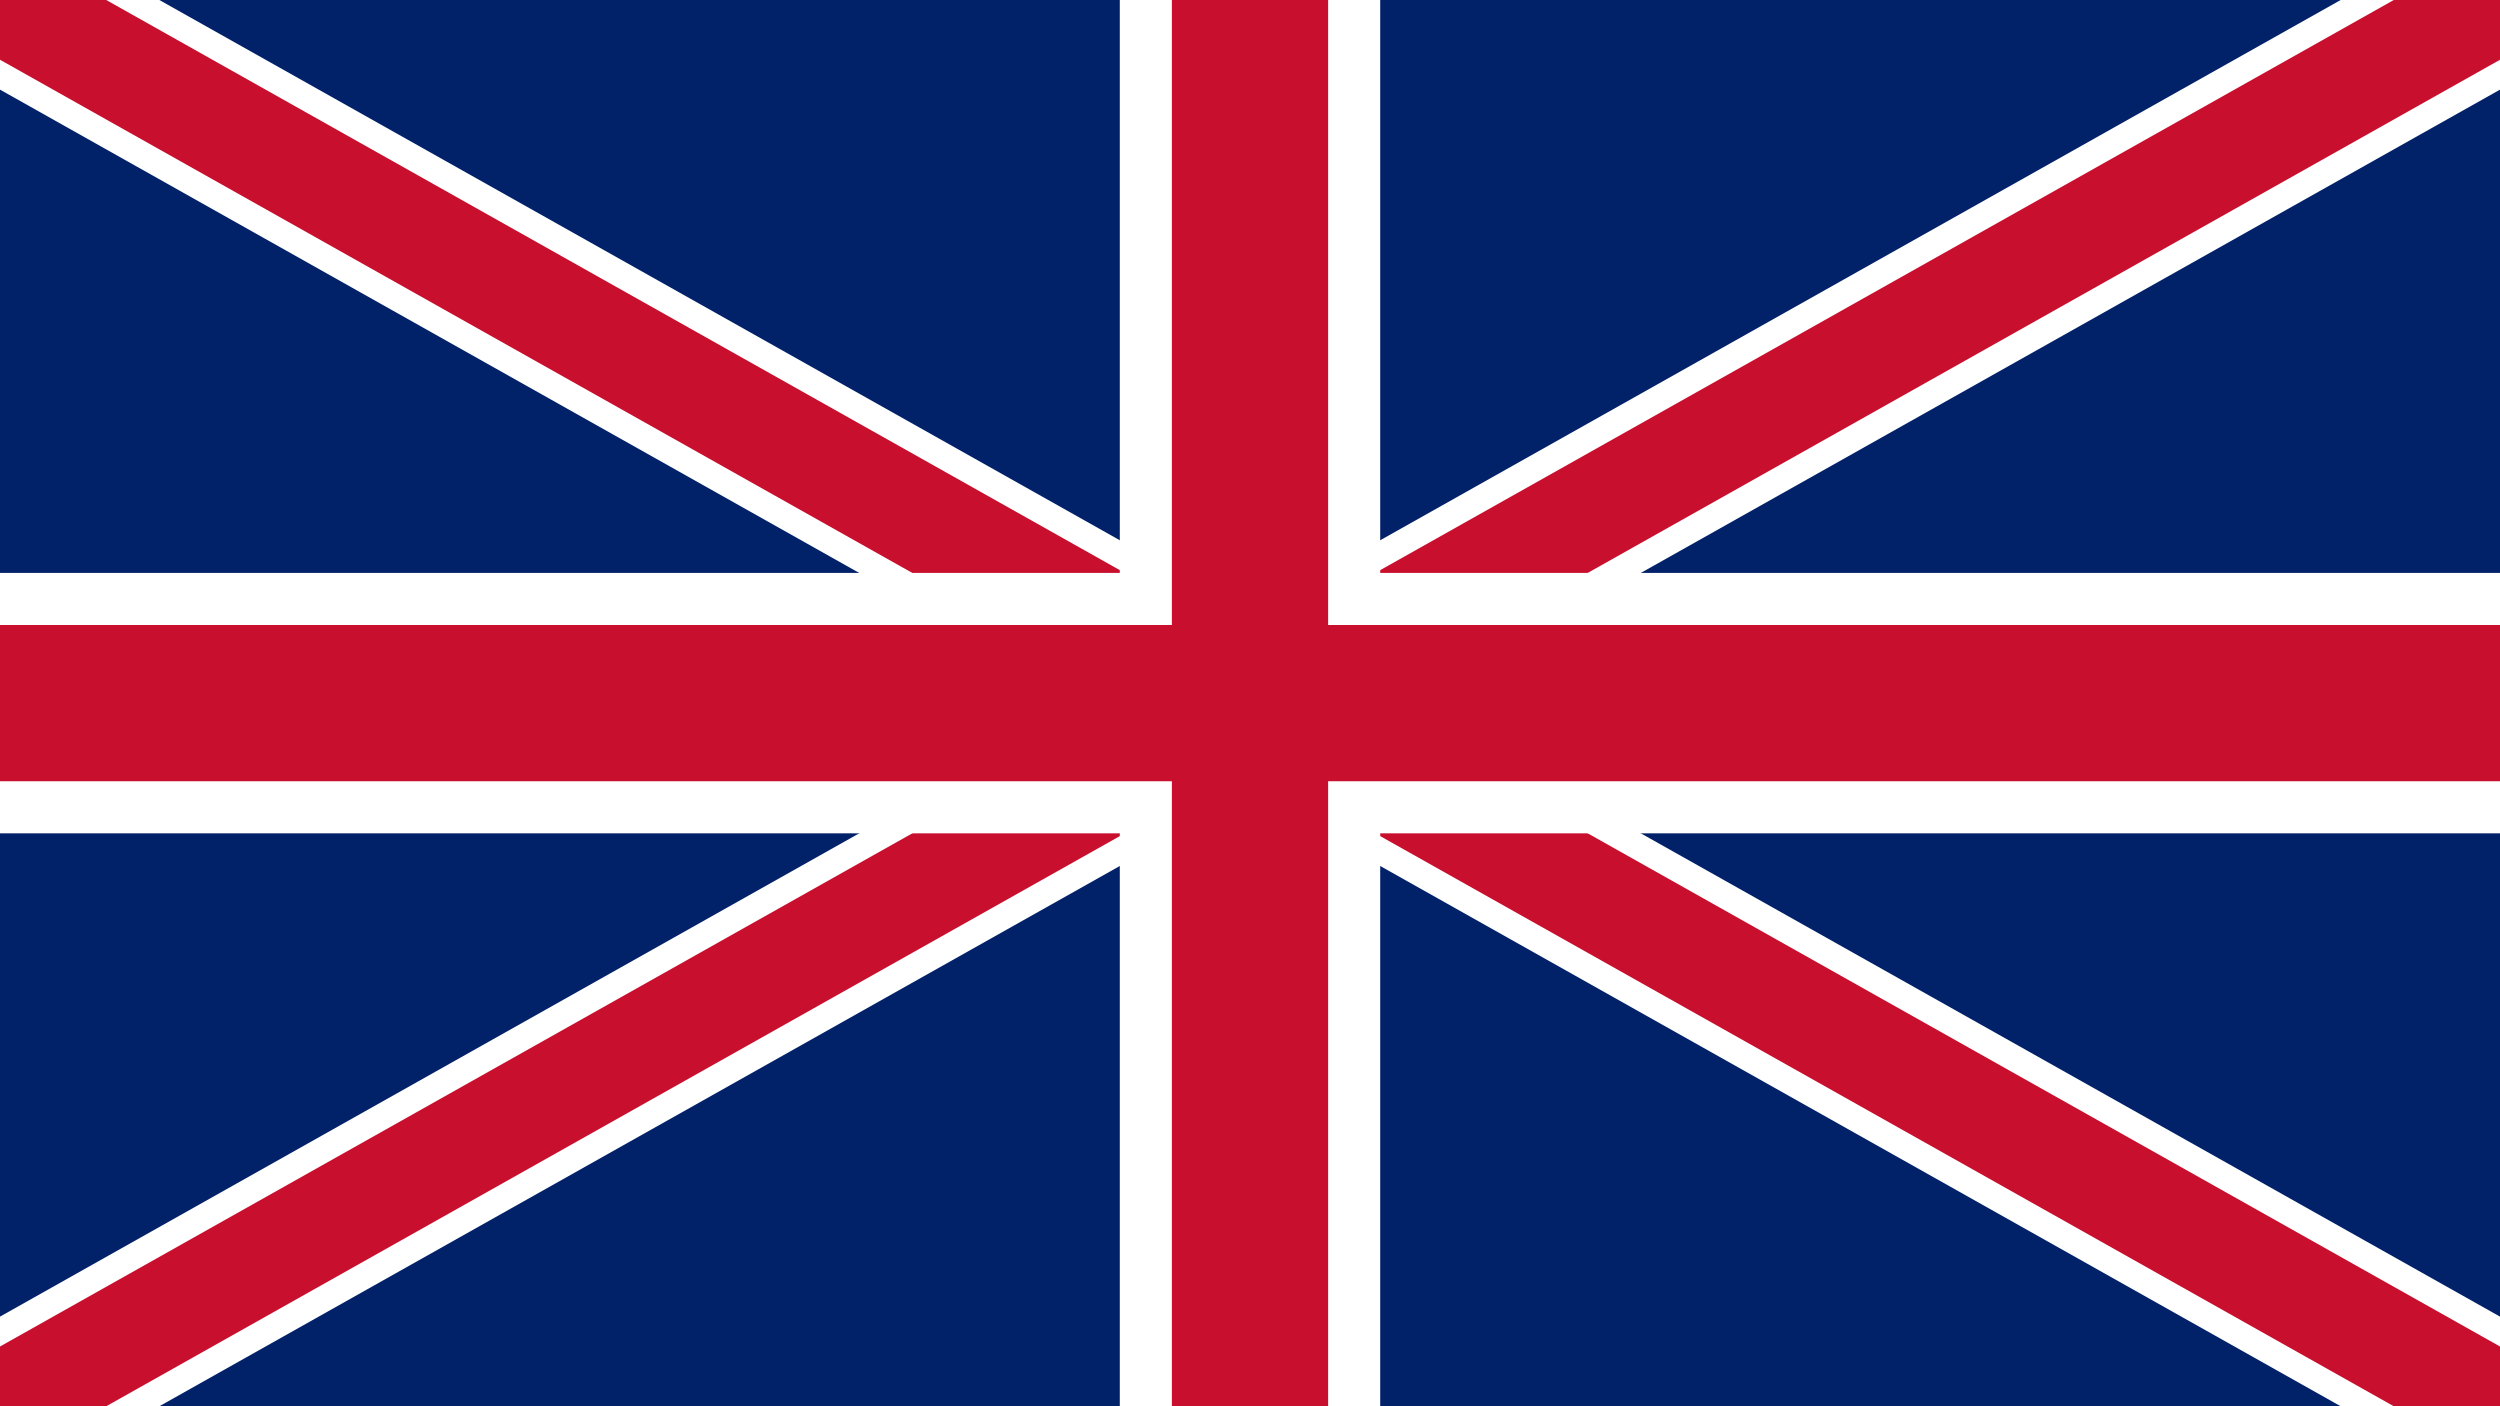
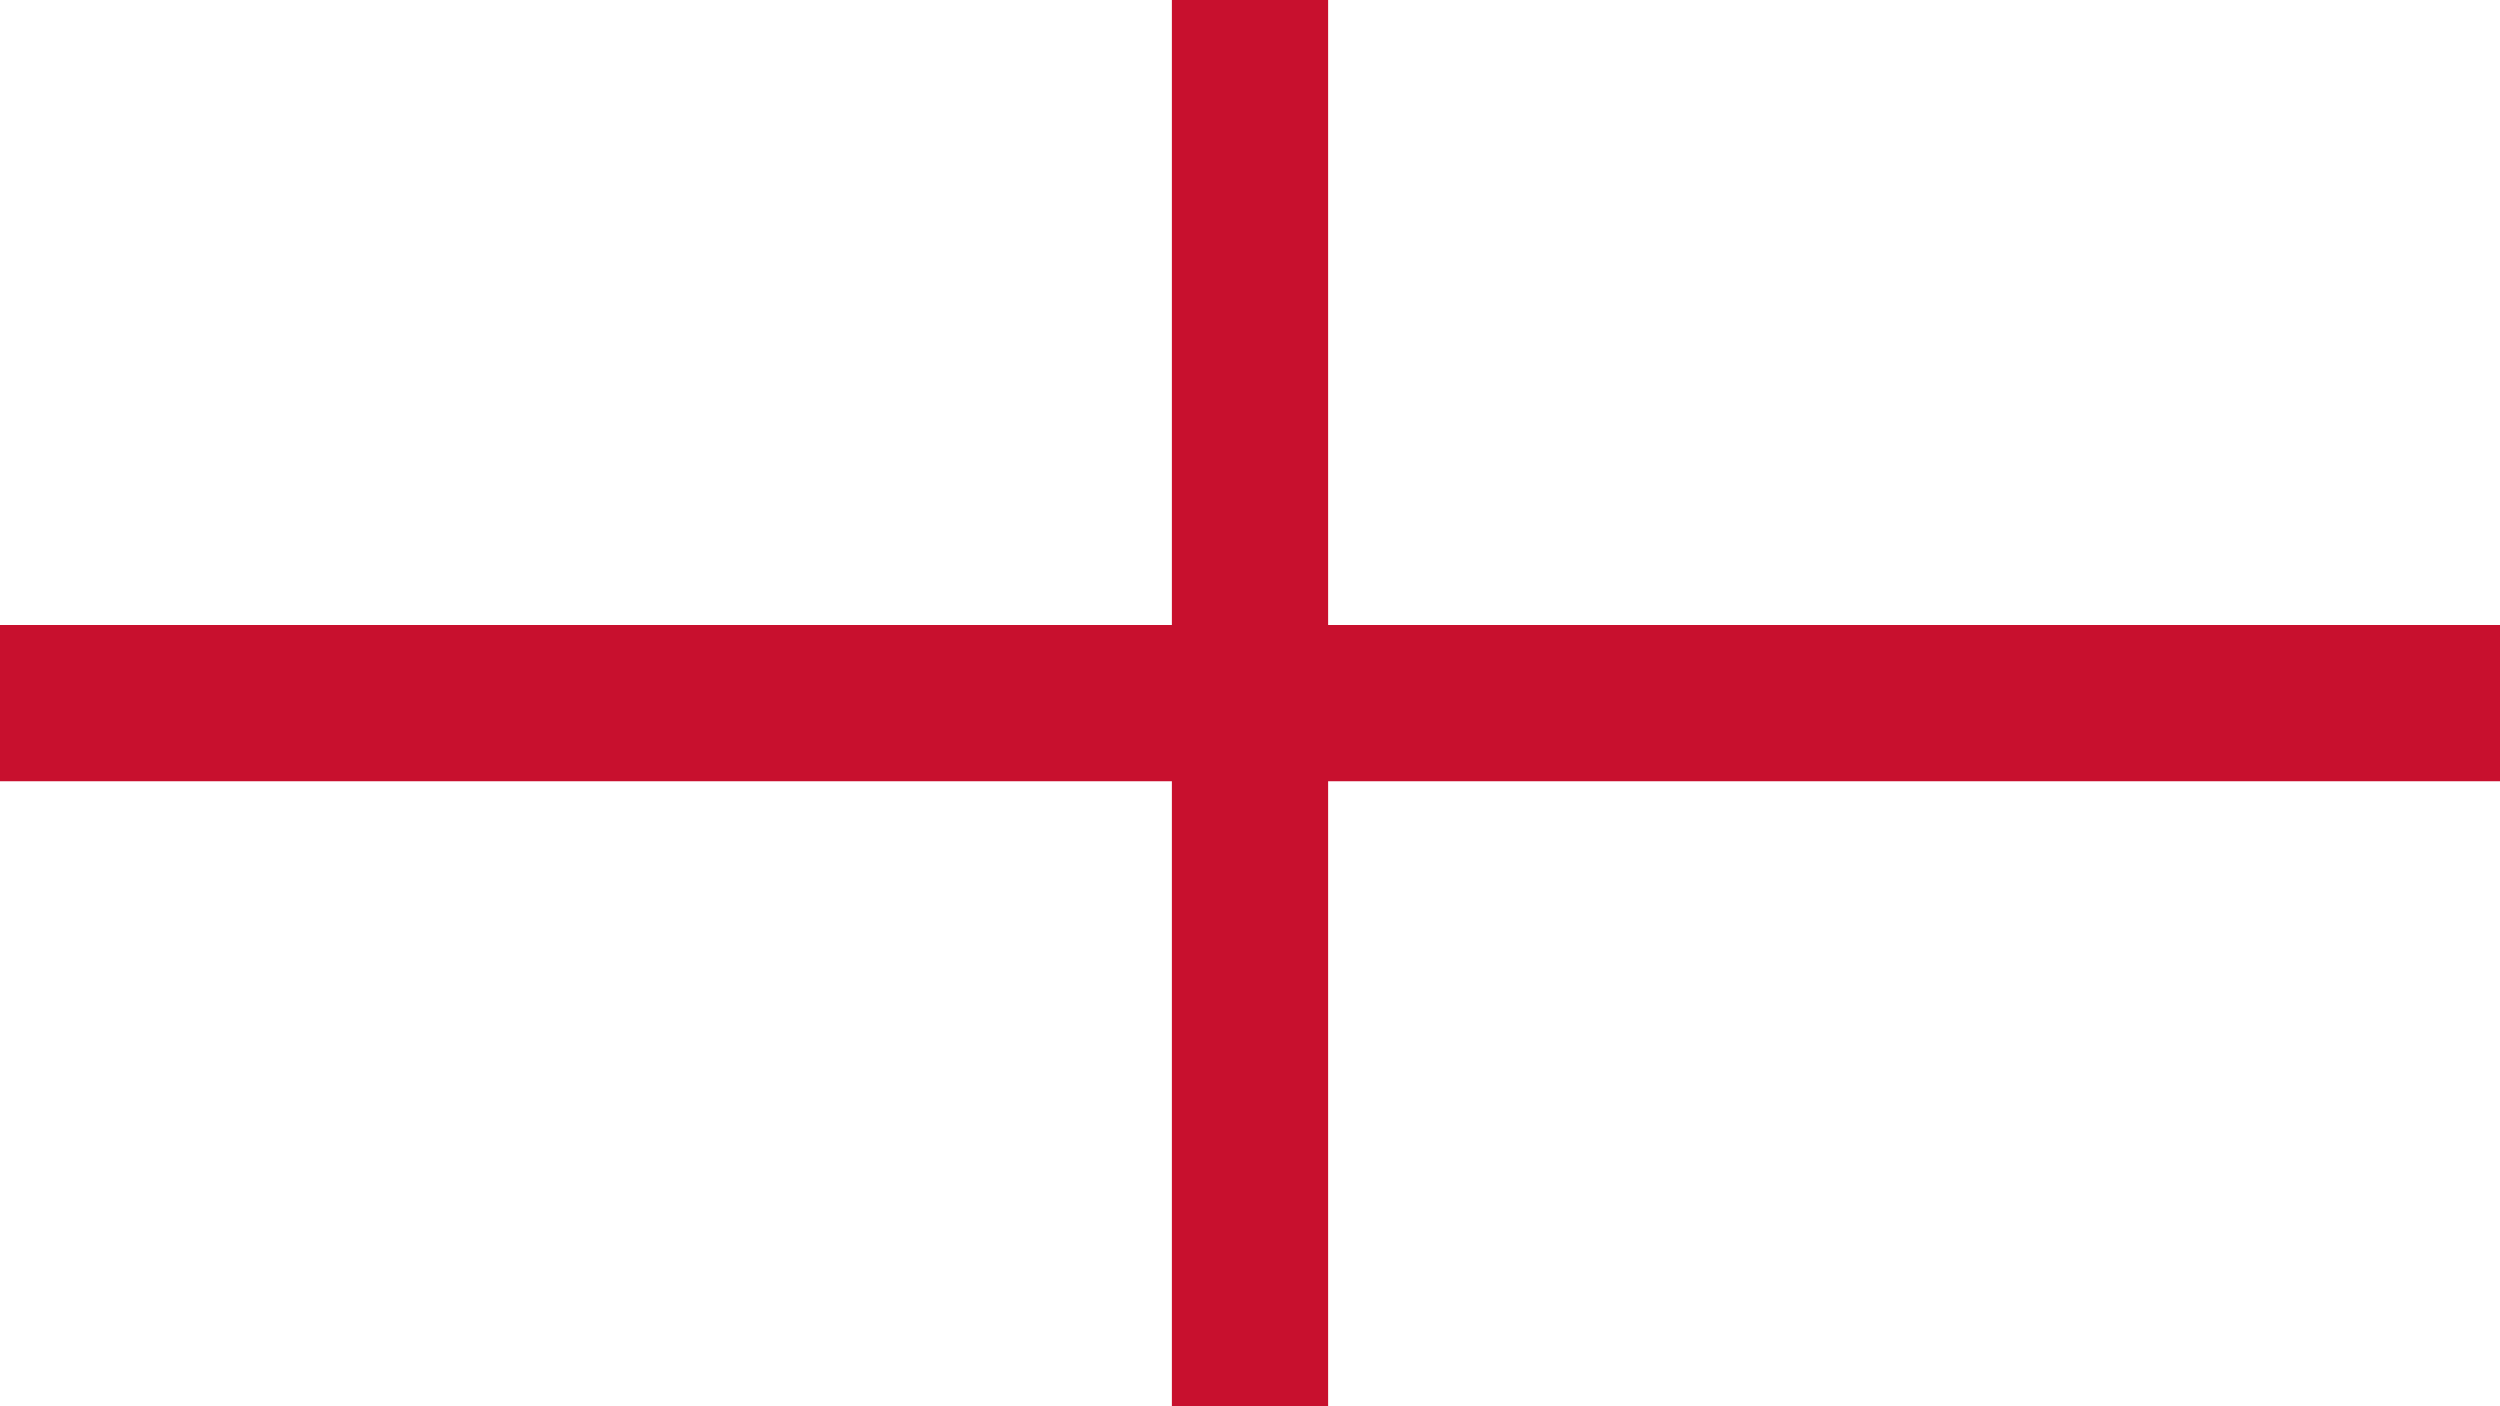
<svg xmlns="http://www.w3.org/2000/svg" viewBox="0 0 1920 1080">
  <defs>
    <style>.cls-1{fill:#012169;}.cls-2{fill:#fff;}.cls-3,.cls-5{fill:none;}.cls-4{fill:#c8102e;}.cls-5{stroke:#fff;stroke-miterlimit:80;stroke-width:200px;}</style>
  </defs>
  <title>Asset 141</title>
  <g id="Layer_2" data-name="Layer 2">
    <g id="United_Kingdom_Flag" data-name="United Kingdom Flag">
-       <rect class="cls-1" width="1920" height="1080" />
-       <polygon class="cls-2" points="1920 1011.16 1920 1080 1797.62 1080 960.01 608.84 960 608.84 930.59 592.29 837.62 540 823.92 532.29 0 68.84 0 0 122.38 0 882.75 427.71 960 471.16 1082.38 540 1920 1011.16" />
-       <polygon class="cls-2" points="1920 0 1920 68.84 1096.09 532.29 1082.38 540 960.01 608.84 960 608.84 882.75 652.29 122.38 1080 0 1080 0 1011.16 823.91 547.71 837.62 540 960 471.16 1037.25 427.71 1797.62 0 1920 0" />
      <path class="cls-3" d="M0,0,853.33,480,960,540l106.67,60L1920,1080M1920,0,1066.67,480,960,540,853.33,600,0,1080" />
-       <polygon class="cls-4" points="1148.26 480 1041.59 540 1148.26 600 1920 1034.11 1920 1080 1838.42 1080 1020 619.64 960 585.89 900 619.64 81.58 1080 0 1080 0 1034.11 771.74 600 878.41 540 771.74 480 0 45.89 0 0 81.58 0 900 460.36 960 494.11 1020 460.36 1838.42 0 1920 0 1920 45.89 1148.26 480" />
      <polygon class="cls-3" points="1920 540 1920 1080 0 1080 0 0 1920 0 1066.67 480 960 540 1920 540" />
-       <path class="cls-5" d="M960,0V1080M0,540H1920" />
-       <path class="cls-3" d="M960,0V1080M0,540H1920" />
+       <path class="cls-3" d="M960,0V1080M0,540" />
      <polygon class="cls-4" points="1020 1080 900 1080 900 600 0 600 0 480 900 480 900 0 1020 0 1020 480 1920 480 1920 600 1020 600 1020 1080" />
      <rect class="cls-3" width="1920" height="1080" />
    </g>
  </g>
</svg>